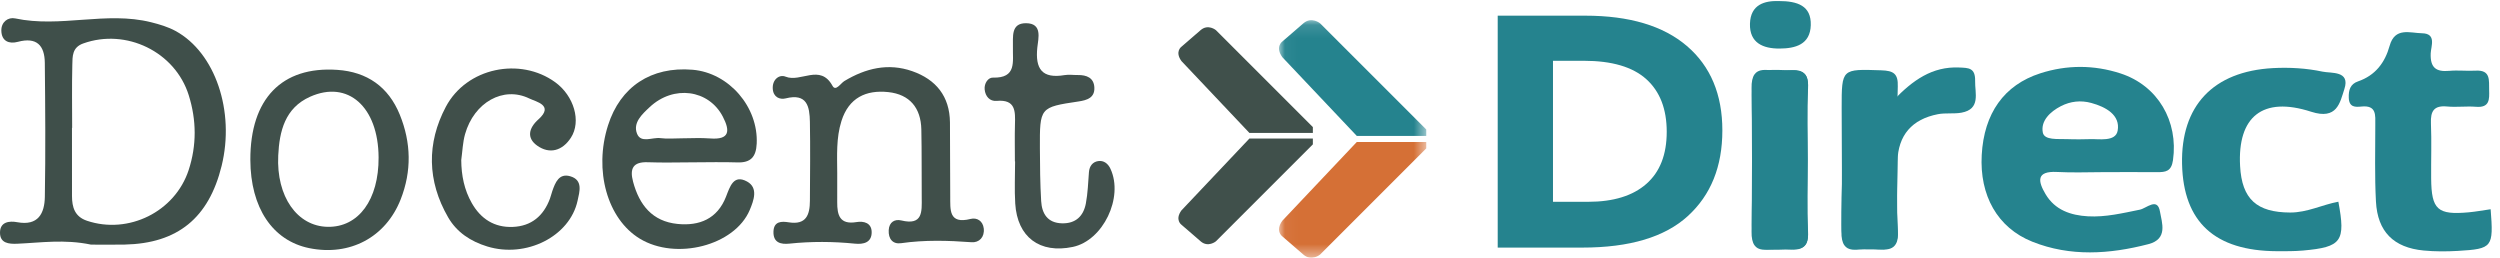
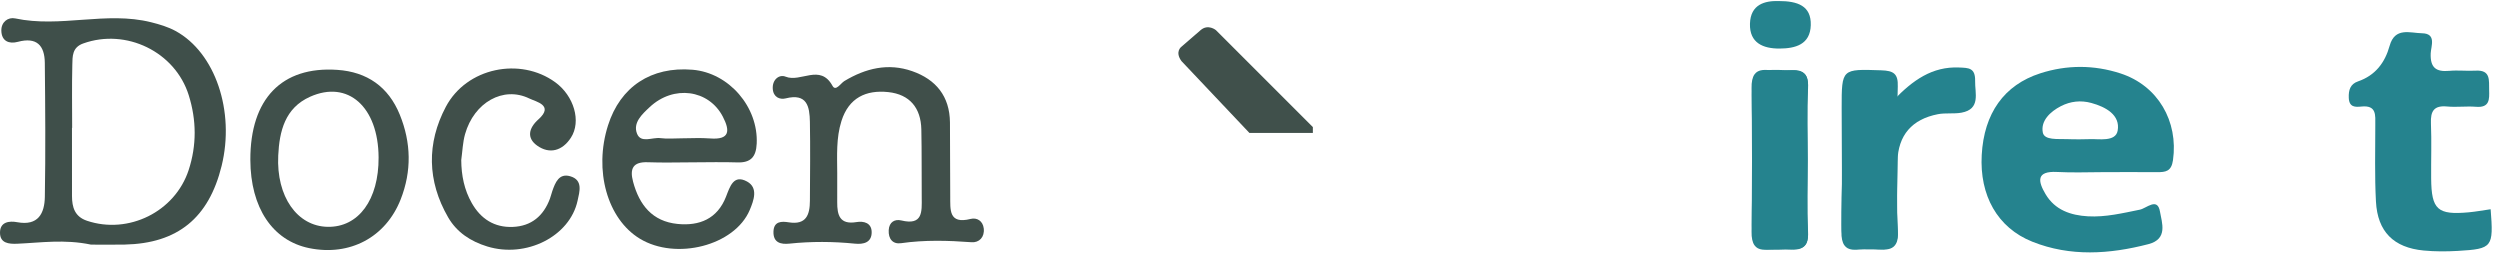
<svg xmlns="http://www.w3.org/2000/svg" xmlns:xlink="http://www.w3.org/1999/xlink" width="194px" height="20px" viewBox="0 0 194 20" version="1.1">
  <title>DD_Logo</title>
  <desc>Created with Sketch.</desc>
  <defs>
-     <polygon id="path-1" points="0.04 0.118 11.466 0.118 11.466 18.553 0.04 18.553" />
-   </defs>
+     </defs>
  <g id="Symbols" stroke="none" stroke-width="1" fill="none" fill-rule="evenodd">
    <g id="top" transform="translate(-538, -20)">
      <g id="Group-6">
        <g id="DD_Logo" transform="translate(538, 20)">
          <g id="Group-4" transform="translate(169.211, 2.368)" fill="#25838E">
-             <path d="M12.246,13.285 C12.82,16.365 12.504,16.805 9.511,17.073 C8.836,17.133 8.154,17.127 7.475,17.125 C2.658,17.104 0.218,14.861 0.117,10.367 C0.014,5.857 2.516,3.169 7.172,2.917 C8.45,2.848 9.771,2.925 11.017,3.191 C11.686,3.334 13.187,3.098 12.712,4.544 C12.366,5.599 12.154,6.956 10.134,6.303 C6.351,5.078 4.413,6.702 4.62,10.513 C4.759,13.095 5.921,14.116 8.511,14.124 C9.837,14.128 10.992,13.517 12.246,13.285" id="Fill-1" />
            <path d="M24.063,13.869 C24.293,16.829 24.213,16.943 21.52,17.102 C20.638,17.154 19.746,17.155 18.868,17.072 C16.533,16.85 15.284,15.61 15.162,13.263 C15.058,11.294 15.112,9.317 15.112,7.343 C15.113,6.578 15.229,5.777 14.032,5.9 C13.561,5.948 13.086,5.965 13.054,5.232 C13.028,4.614 13.172,4.154 13.775,3.946 C15.116,3.484 15.862,2.494 16.225,1.185 C16.633,-0.282 17.814,0.197 18.739,0.213 C19.876,0.234 19.436,1.216 19.412,1.767 C19.367,2.87 19.811,3.226 20.851,3.13 C21.526,3.067 22.213,3.153 22.892,3.114 C24.096,3.044 23.922,3.886 23.946,4.623 C23.97,5.344 23.984,6.005 22.932,5.919 C22.188,5.858 21.43,5.966 20.688,5.896 C19.67,5.799 19.391,6.248 19.43,7.194 C19.488,8.621 19.434,10.052 19.447,11.482 C19.468,13.903 19.943,14.33 22.371,14.107 C22.905,14.058 23.437,13.959 24.063,13.869" id="Fill-3" />
          </g>
          <path d="M64.969,13.434 C64.969,14.182 64.973,14.93 64.968,15.679 C64.96,16.685 65.159,17.454 66.462,17.234 C67.04,17.137 67.635,17.3 67.642,18.01 C67.649,18.827 67.007,18.974 66.346,18.908 C64.648,18.737 62.955,18.728 61.257,18.906 C60.591,18.976 59.994,18.838 60.021,17.97 C60.047,17.161 60.658,17.163 61.198,17.251 C62.573,17.474 62.844,16.661 62.849,15.577 C62.859,13.535 62.886,11.492 62.848,9.45 C62.826,8.28 62.636,7.212 60.967,7.635 C60.512,7.75 60.012,7.54 59.967,6.901 C59.915,6.172 60.473,5.751 60.961,5.949 C62.135,6.425 63.648,4.918 64.603,6.662 C64.853,7.118 65.236,6.461 65.524,6.288 C67.177,5.295 68.921,4.871 70.784,5.521 C72.637,6.168 73.695,7.476 73.717,9.497 C73.737,11.404 73.717,13.31 73.738,15.216 C73.75,16.242 73.593,17.425 75.32,16.989 C75.81,16.865 76.271,17.141 76.339,17.727 C76.417,18.406 75.979,18.841 75.396,18.797 C73.564,18.66 71.749,18.611 69.921,18.872 C69.282,18.963 68.927,18.543 68.964,17.857 C68.998,17.217 69.45,16.988 69.937,17.106 C71.616,17.514 71.535,16.428 71.526,15.35 C71.511,13.58 71.534,11.809 71.496,10.04 C71.459,8.375 70.595,7.324 68.934,7.147 C67.203,6.962 65.867,7.588 65.297,9.388 C64.878,10.712 64.964,12.078 64.969,13.434" id="Fill-5" fill="#404F4A" />
          <g id="Group-9" transform="translate(33.421, 5.132)">
            <path d="M113.533,2.631 C115.005,1.093 116.526,0.015 118.601,0.106 C119.325,0.138 119.874,0.11 119.849,1.159 C119.826,2.084 120.305,3.336 118.786,3.612 C118.189,3.72 117.554,3.614 116.959,3.73 C114.957,4.119 113.867,5.352 113.821,7.408 C113.783,9.177 113.749,10.95 113.833,12.716 C113.887,13.844 113.57,14.227 112.382,14.226 C109.475,14.222 109.475,14.289 109.475,11.321 C109.475,8.326 109.761,5.341 109.826,2.347 C109.842,1.619 109.596,0.643 111.142,0.637 C112.271,0.632 113.017,-0.132 113.236,1.756 C113.263,1.991 113.388,2.216 113.533,2.631" id="Fill-6" fill="#25838E" />
            <path d="M2.372,7.286 C2.38,8.479 2.604,9.602 3.194,10.634 C3.891,11.854 4.942,12.532 6.365,12.477 C7.815,12.421 8.756,11.624 9.255,10.282 C9.326,10.091 9.369,9.89 9.437,9.698 C9.669,9.032 9.957,8.295 10.824,8.544 C11.841,8.836 11.55,9.745 11.4,10.439 C10.797,13.22 7.402,14.92 4.389,13.994 C3.106,13.6 2.027,12.899 1.352,11.729 C-0.274,8.916 -0.316,5.973 1.176,3.156 C2.787,0.114 6.942,-0.724 9.662,1.248 C11.12,2.306 11.703,4.287 10.883,5.551 C10.221,6.572 9.225,6.857 8.257,6.164 C7.458,5.592 7.576,4.832 8.365,4.127 C9.585,3.036 8.178,2.766 7.66,2.513 C5.64,1.526 3.364,2.813 2.667,5.28 C2.485,5.925 2.466,6.616 2.372,7.286" id="Fill-8" fill="#404F4A" />
          </g>
-           <path d="M78.756,12.523 C78.756,11.568 78.735,10.613 78.761,9.659 C78.789,8.645 78.828,7.696 77.339,7.829 C76.811,7.876 76.46,7.484 76.409,6.938 C76.365,6.472 76.675,6.013 77.046,6.023 C78.917,6.074 78.573,4.778 78.603,3.657 C78.624,2.874 78.426,1.793 79.62,1.801 C80.909,1.809 80.572,2.976 80.497,3.681 C80.321,5.351 80.865,6.123 82.612,5.828 C82.943,5.772 83.293,5.827 83.633,5.822 C84.324,5.812 84.894,6.036 84.923,6.804 C84.952,7.583 84.367,7.773 83.699,7.873 C80.69,8.322 80.683,8.332 80.696,11.516 C80.701,12.878 80.714,14.242 80.794,15.601 C80.852,16.579 81.29,17.303 82.414,17.33 C83.479,17.355 84.078,16.765 84.263,15.787 C84.412,14.991 84.441,14.171 84.502,13.36 C84.537,12.887 84.793,12.563 85.22,12.5 C85.644,12.438 85.979,12.681 86.173,13.101 C87.206,15.326 85.598,18.667 83.249,19.161 C80.686,19.699 78.943,18.407 78.782,15.794 C78.716,14.707 78.771,13.613 78.771,12.523 C78.766,12.523 78.761,12.523 78.756,12.523" id="Fill-10" fill="#41504C" />
          <g id="Group-17">
            <path d="M140.275,12.393 C140.275,14.293 140.226,16.195 140.295,18.093 C140.33,19.086 139.968,19.32 139.017,19.351 C135.938,19.451 135.939,19.496 135.939,16.436 C135.941,13.246 135.996,10.055 135.921,6.868 C135.872,4.757 137.388,5.618 138.338,5.511 C139.313,5.401 140.418,5.192 140.303,6.898 C140.18,8.722 140.275,10.561 140.275,12.393" id="Fill-11" fill="#25838E" />
            <path d="M138.02,0.081 C139.496,0.079 140.562,0.448 140.516,1.958 C140.471,3.459 139.318,3.762 138.092,3.768 C136.817,3.775 135.757,3.334 135.797,1.846 C135.838,0.335 136.953,0.053 138.02,0.081" id="Fill-13" fill="#25838E" />
            <path d="M164.33,10.143 C164.168,11.031 162.853,10.768 162.196,10.797 C161.942,10.808 161.661,10.811 161.391,10.811 C161.054,10.811 160.709,10.81 160.382,10.796 C159.695,10.768 158.642,10.9 158.522,10.282 C158.347,9.38 159.091,8.666 159.922,8.239 C160.67,7.855 161.471,7.768 162.284,7.989 C163.404,8.292 164.553,8.925 164.33,10.143 Z M164.547,5.696 C162.493,5.028 160.388,5.025 158.33,5.688 C155.507,6.596 153.959,8.801 153.782,12.024 C153.608,15.15 154.987,17.672 157.713,18.758 C160.659,19.931 163.697,19.728 166.721,18.944 C168.253,18.546 167.759,17.28 167.616,16.429 C167.424,15.28 166.568,16.166 166.054,16.27 C164.72,16.539 163.396,16.863 162.026,16.786 C160.682,16.71 159.466,16.297 158.736,15.068 C158.149,14.08 157.979,13.254 159.636,13.345 C160.857,13.412 162.084,13.358 163.308,13.357 C164.668,13.356 166.028,13.349 167.388,13.359 C168.047,13.363 168.499,13.308 168.624,12.429 C169.051,9.415 167.462,6.643 164.547,5.696 L164.547,5.696 Z" id="Fill-14" fill="#25838E" />
            <path d="M14.639,13.198 C13.579,16.434 9.971,18.21 6.754,17.133 C5.8,16.813 5.59,16.085 5.587,15.216 C5.582,13.451 5.585,11.685 5.585,9.92 C5.59,9.92 5.594,9.92 5.599,9.92 C5.599,8.291 5.572,6.66 5.612,5.032 C5.628,4.382 5.591,3.684 6.452,3.374 C9.784,2.175 13.591,4.013 14.648,7.394 C15.251,9.322 15.27,11.273 14.639,13.198 Z M13.629,2.407 C13.044,2.087 12.377,1.889 11.724,1.726 C8.238,0.853 4.684,2.177 1.18,1.429 C0.625,1.311 0.09,1.706 0.104,2.38 C0.121,3.2 0.705,3.429 1.383,3.247 C2.847,2.854 3.463,3.525 3.477,4.876 C3.512,8.343 3.54,11.811 3.48,15.277 C3.458,16.549 2.971,17.547 1.338,17.243 C0.723,17.128 -0.002,17.21 -3.50380556e-06,18.058 C0.002,18.882 0.691,18.941 1.334,18.914 C3.164,18.834 4.992,18.551 7.062,18.982 C7.774,18.982 8.726,18.999 9.676,18.979 C13.78,18.891 16.202,16.919 17.198,12.872 C18.24,8.636 16.709,4.092 13.629,2.407 L13.629,2.407 Z" id="Fill-15" fill="#3F4F4A" />
            <path d="M50.417,8.31 C52.27,6.575 54.999,6.946 56.093,9.055 C56.658,10.144 56.642,10.865 55.1,10.743 C54.361,10.685 53.613,10.733 52.87,10.734 C52.329,10.734 51.781,10.789 51.249,10.719 C50.627,10.637 49.735,11.139 49.434,10.374 C49.099,9.521 49.829,8.862 50.417,8.31 Z M50.279,12.59 C51.434,12.634 52.593,12.6 53.75,12.597 C54.907,12.594 56.066,12.564 57.222,12.603 C58.26,12.638 58.671,12.172 58.72,11.152 C58.859,8.314 56.574,5.647 53.737,5.412 C50.532,5.146 48.139,6.722 47.182,9.729 C46.07,13.227 47.124,16.985 49.648,18.52 C52.459,20.229 57.02,19.06 58.182,16.29 C58.487,15.563 58.858,14.575 57.976,14.089 C56.919,13.506 56.643,14.485 56.337,15.268 C55.665,16.983 54.277,17.549 52.572,17.377 C50.623,17.18 49.612,15.909 49.128,14.107 C48.852,13.079 49.119,12.546 50.279,12.59 L50.279,12.59 Z" id="Fill-16" fill="#40504B" />
          </g>
          <path d="M25.421,17.602 C23.066,17.556 21.435,15.261 21.591,12.065 C21.682,10.183 22.11,8.382 24.061,7.508 C27.002,6.19 29.358,8.293 29.379,12.214 C29.397,15.503 27.821,17.649 25.421,17.602 Z M31.024,8.899 C30.143,6.735 28.487,5.578 26.172,5.421 C21.861,5.128 19.413,7.679 19.427,12.402 C19.437,16.114 21.147,18.677 23.999,19.256 C27.146,19.896 29.936,18.418 31.094,15.467 C31.955,13.275 31.907,11.071 31.024,8.899 L31.024,8.899 Z" id="Fill-18" fill="#40504B" />
          <g id="Group-22" transform="translate(99.211, 1.447)">
            <mask id="mask-2" fill="white">
              <use xlink:href="#path-1" />
            </mask>
            <g id="Clip-20" />
            <path d="M6.075,9.099 L11.466,9.099 L11.466,8.601 L3.228,0.364 C3.228,0.364 2.565,-0.189 1.929,0.364 L0.298,1.774 C0.298,1.774 -0.282,2.188 0.298,2.99 L6.075,9.099" id="Fill-19" fill="#25838E" mask="url(#mask-2)" />
            <path d="M6.075,9.572 L11.466,9.572 L11.466,10.069 L3.228,18.307 C3.228,18.307 2.565,18.86 1.929,18.307 L0.298,16.897 C0.298,16.897 -0.282,16.483 0.298,15.681 L6.075,9.572" id="Fill-21" fill="#D57036" mask="url(#mask-2)" />
          </g>
          <path d="M96.955,10.317 L101.878,10.317 L101.878,9.862 L94.355,2.339 C94.355,2.339 93.749,1.834 93.168,2.339 L91.679,3.627 C91.679,3.627 91.149,4.005 91.679,4.737 L96.955,10.317" id="Fill-23" fill="#40504B" />
-           <path d="M96.955,10.749 L101.878,10.749 L101.878,11.203 L94.355,18.726 C94.355,18.726 93.749,19.231 93.168,18.726 L91.679,17.438 C91.679,17.438 91.149,17.06 91.679,16.328 L96.955,10.749" id="Fill-24" fill="#40504B" />
          <g id="Group-29" transform="translate(116.184, 1.184)" fill="#25838E">
-             <path d="M11.573,13.086 C12.627,12.159 13.154,10.812 13.154,9.043 C13.154,7.276 12.627,5.915 11.573,4.963 C10.519,4.01 8.901,3.533 6.72,3.533 L4.328,3.533 L4.328,14.476 L7.05,14.476 C9.011,14.476 10.519,14.013 11.573,13.086 Z M14.722,2.388 C16.554,3.958 17.471,6.143 17.471,8.94 C17.471,11.738 16.578,13.953 14.79,15.583 C13.003,17.214 10.276,18.029 6.61,18.029 L0.038,18.029 L0.038,0.032 L6.83,0.032 C10.258,0.032 12.888,0.817 14.722,2.388 L14.722,2.388 Z" id="Fill-25" />
            <path d="M24.091,11.231 C24.091,9.331 24.042,7.429 24.111,5.531 C24.146,4.538 23.784,4.303 22.833,4.272 C19.754,4.172 19.755,4.128 19.755,7.188 C19.757,10.377 19.812,13.568 19.737,16.756 C19.688,18.867 21.204,18.006 22.154,18.113 C23.129,18.223 24.234,18.431 24.118,16.726 C23.996,14.902 24.091,13.063 24.091,11.231" id="Fill-27" />
            <path d="M31.064,11.231 C31.064,9.331 31.016,7.429 31.084,5.531 C31.12,4.538 30.758,4.303 29.807,4.272 C26.728,4.172 26.729,4.128 26.729,7.188 C26.73,10.377 26.786,13.568 26.711,16.756 C26.662,18.867 28.178,18.006 29.128,18.113 C30.103,18.223 31.208,18.431 31.092,16.726 C30.97,14.902 31.064,13.063 31.064,11.231" id="Fill-28" />
          </g>
        </g>
      </g>
    </g>
  </g>
</svg>